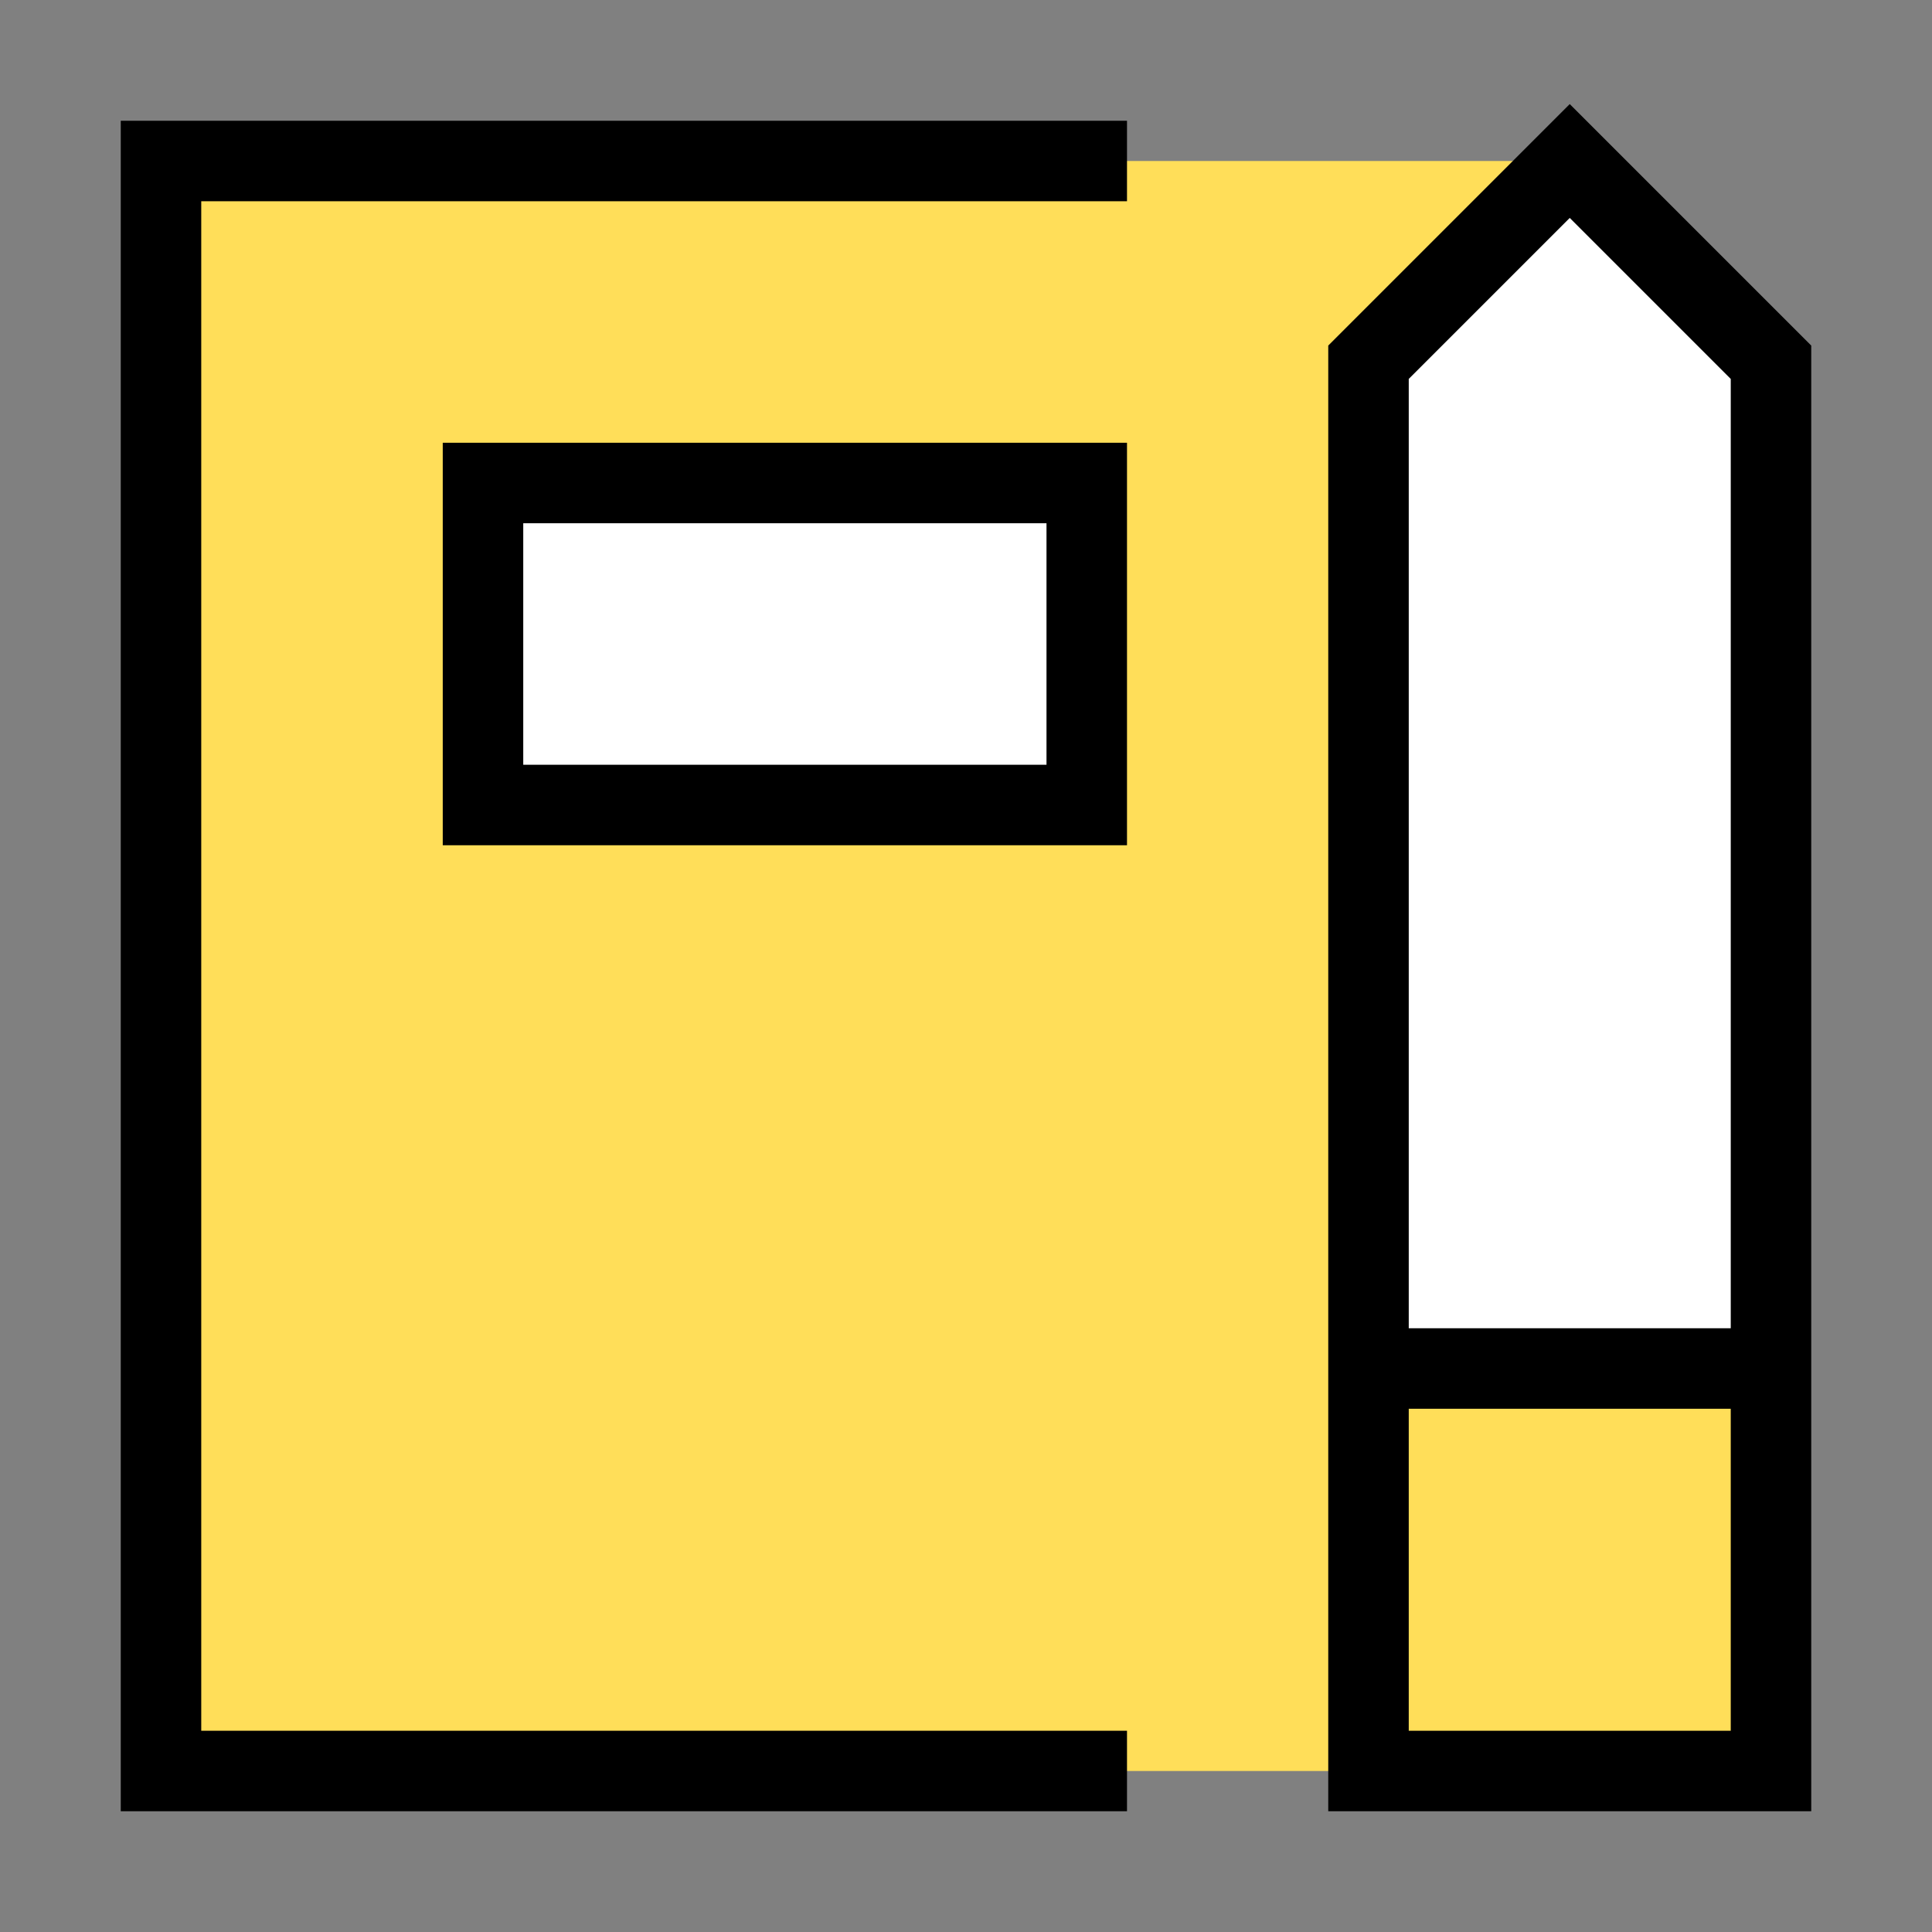
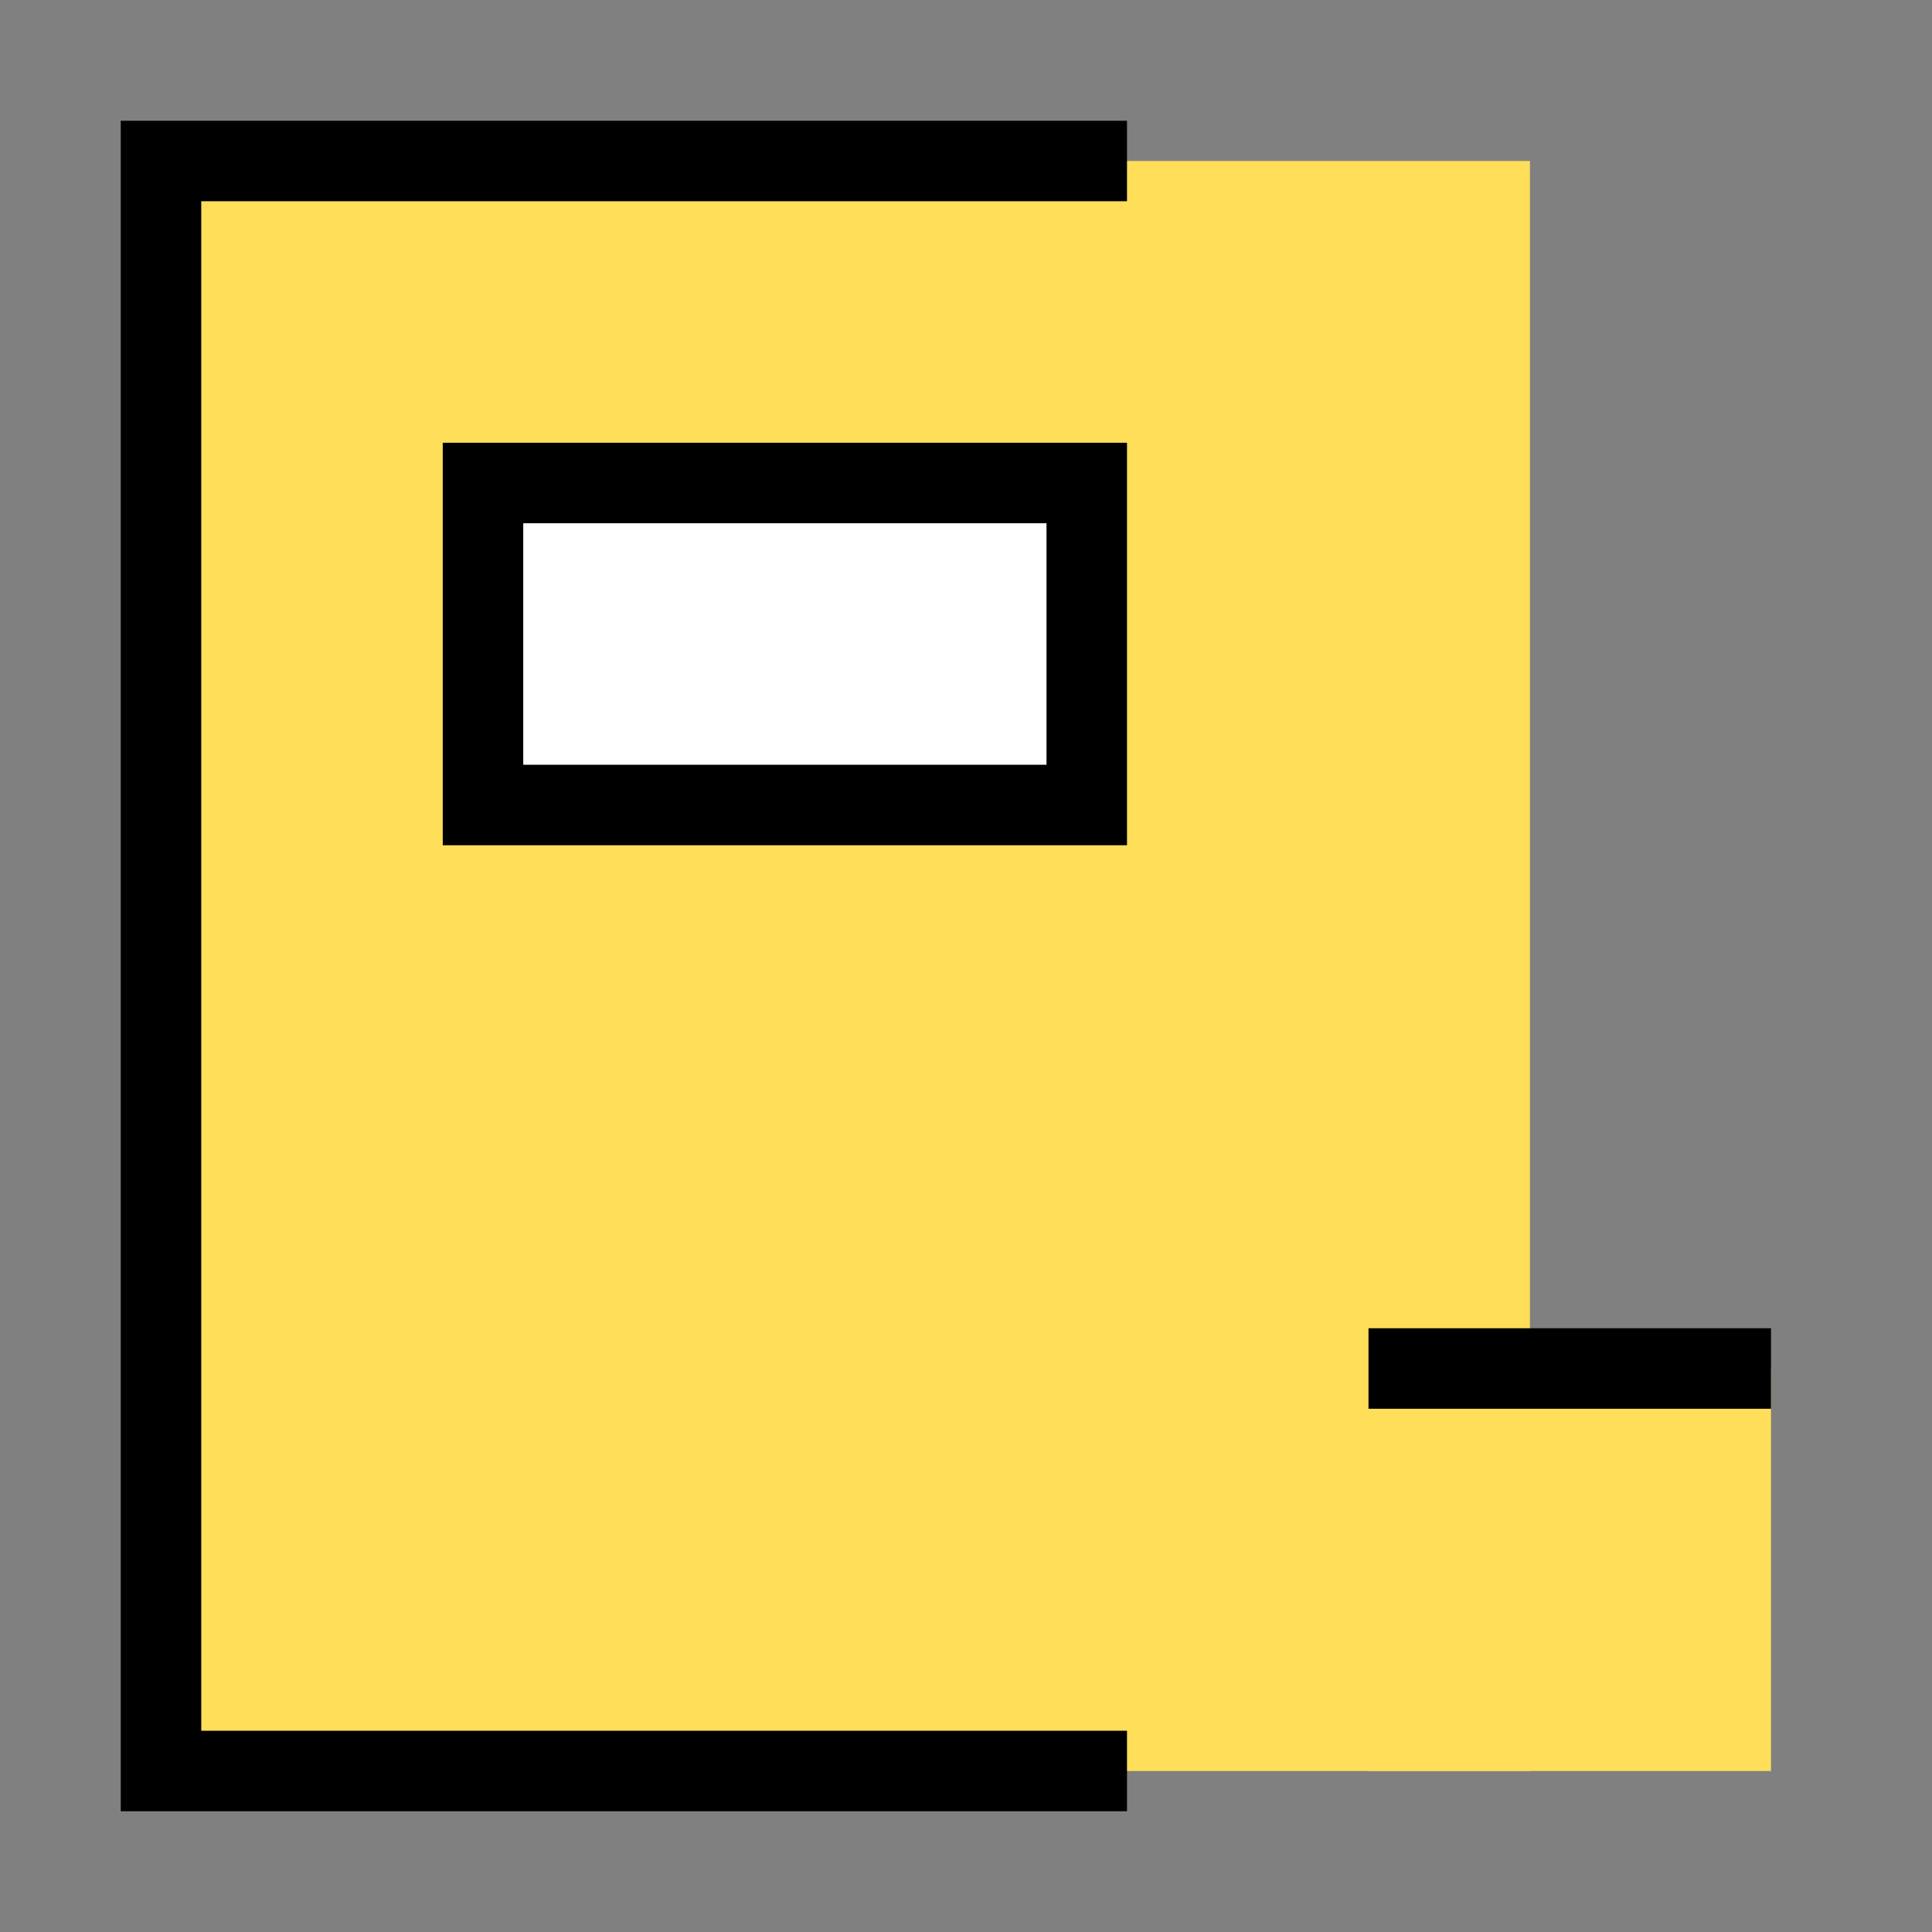
<svg xmlns="http://www.w3.org/2000/svg" width="36" height="36" viewBox="0 0 36 36" fill="none">
  <rect x="0" y="0" width="36" height="36" fill="#808080" stroke="none" />
  <path d="M3 3H28.508V33H3V3Z" fill="#FFDE59" />
-   <path d="M25.5 25.5H33V6.75L29.25 3L25.5 6.75V25.5Z" fill="white" />
  <path d="M33 25.5H25.5V33H33V25.5Z" fill="#FFDE59" />
  <path d="M25.5 25.5H33" stroke="black" stroke-width="1.5" />
  <path d="M21 3H3V33H21" stroke="black" stroke-width="1.5" />
  <path d="M9 9H20.25V15H9V9Z" fill="white" />
  <path d="M9 9H20.25V15H9V9Z" stroke="black" stroke-width="1.5" />
-   <path d="M25.5 33H33V6.75L29.25 3L25.5 6.75V33Z" stroke="black" stroke-width="1.5" />
</svg>